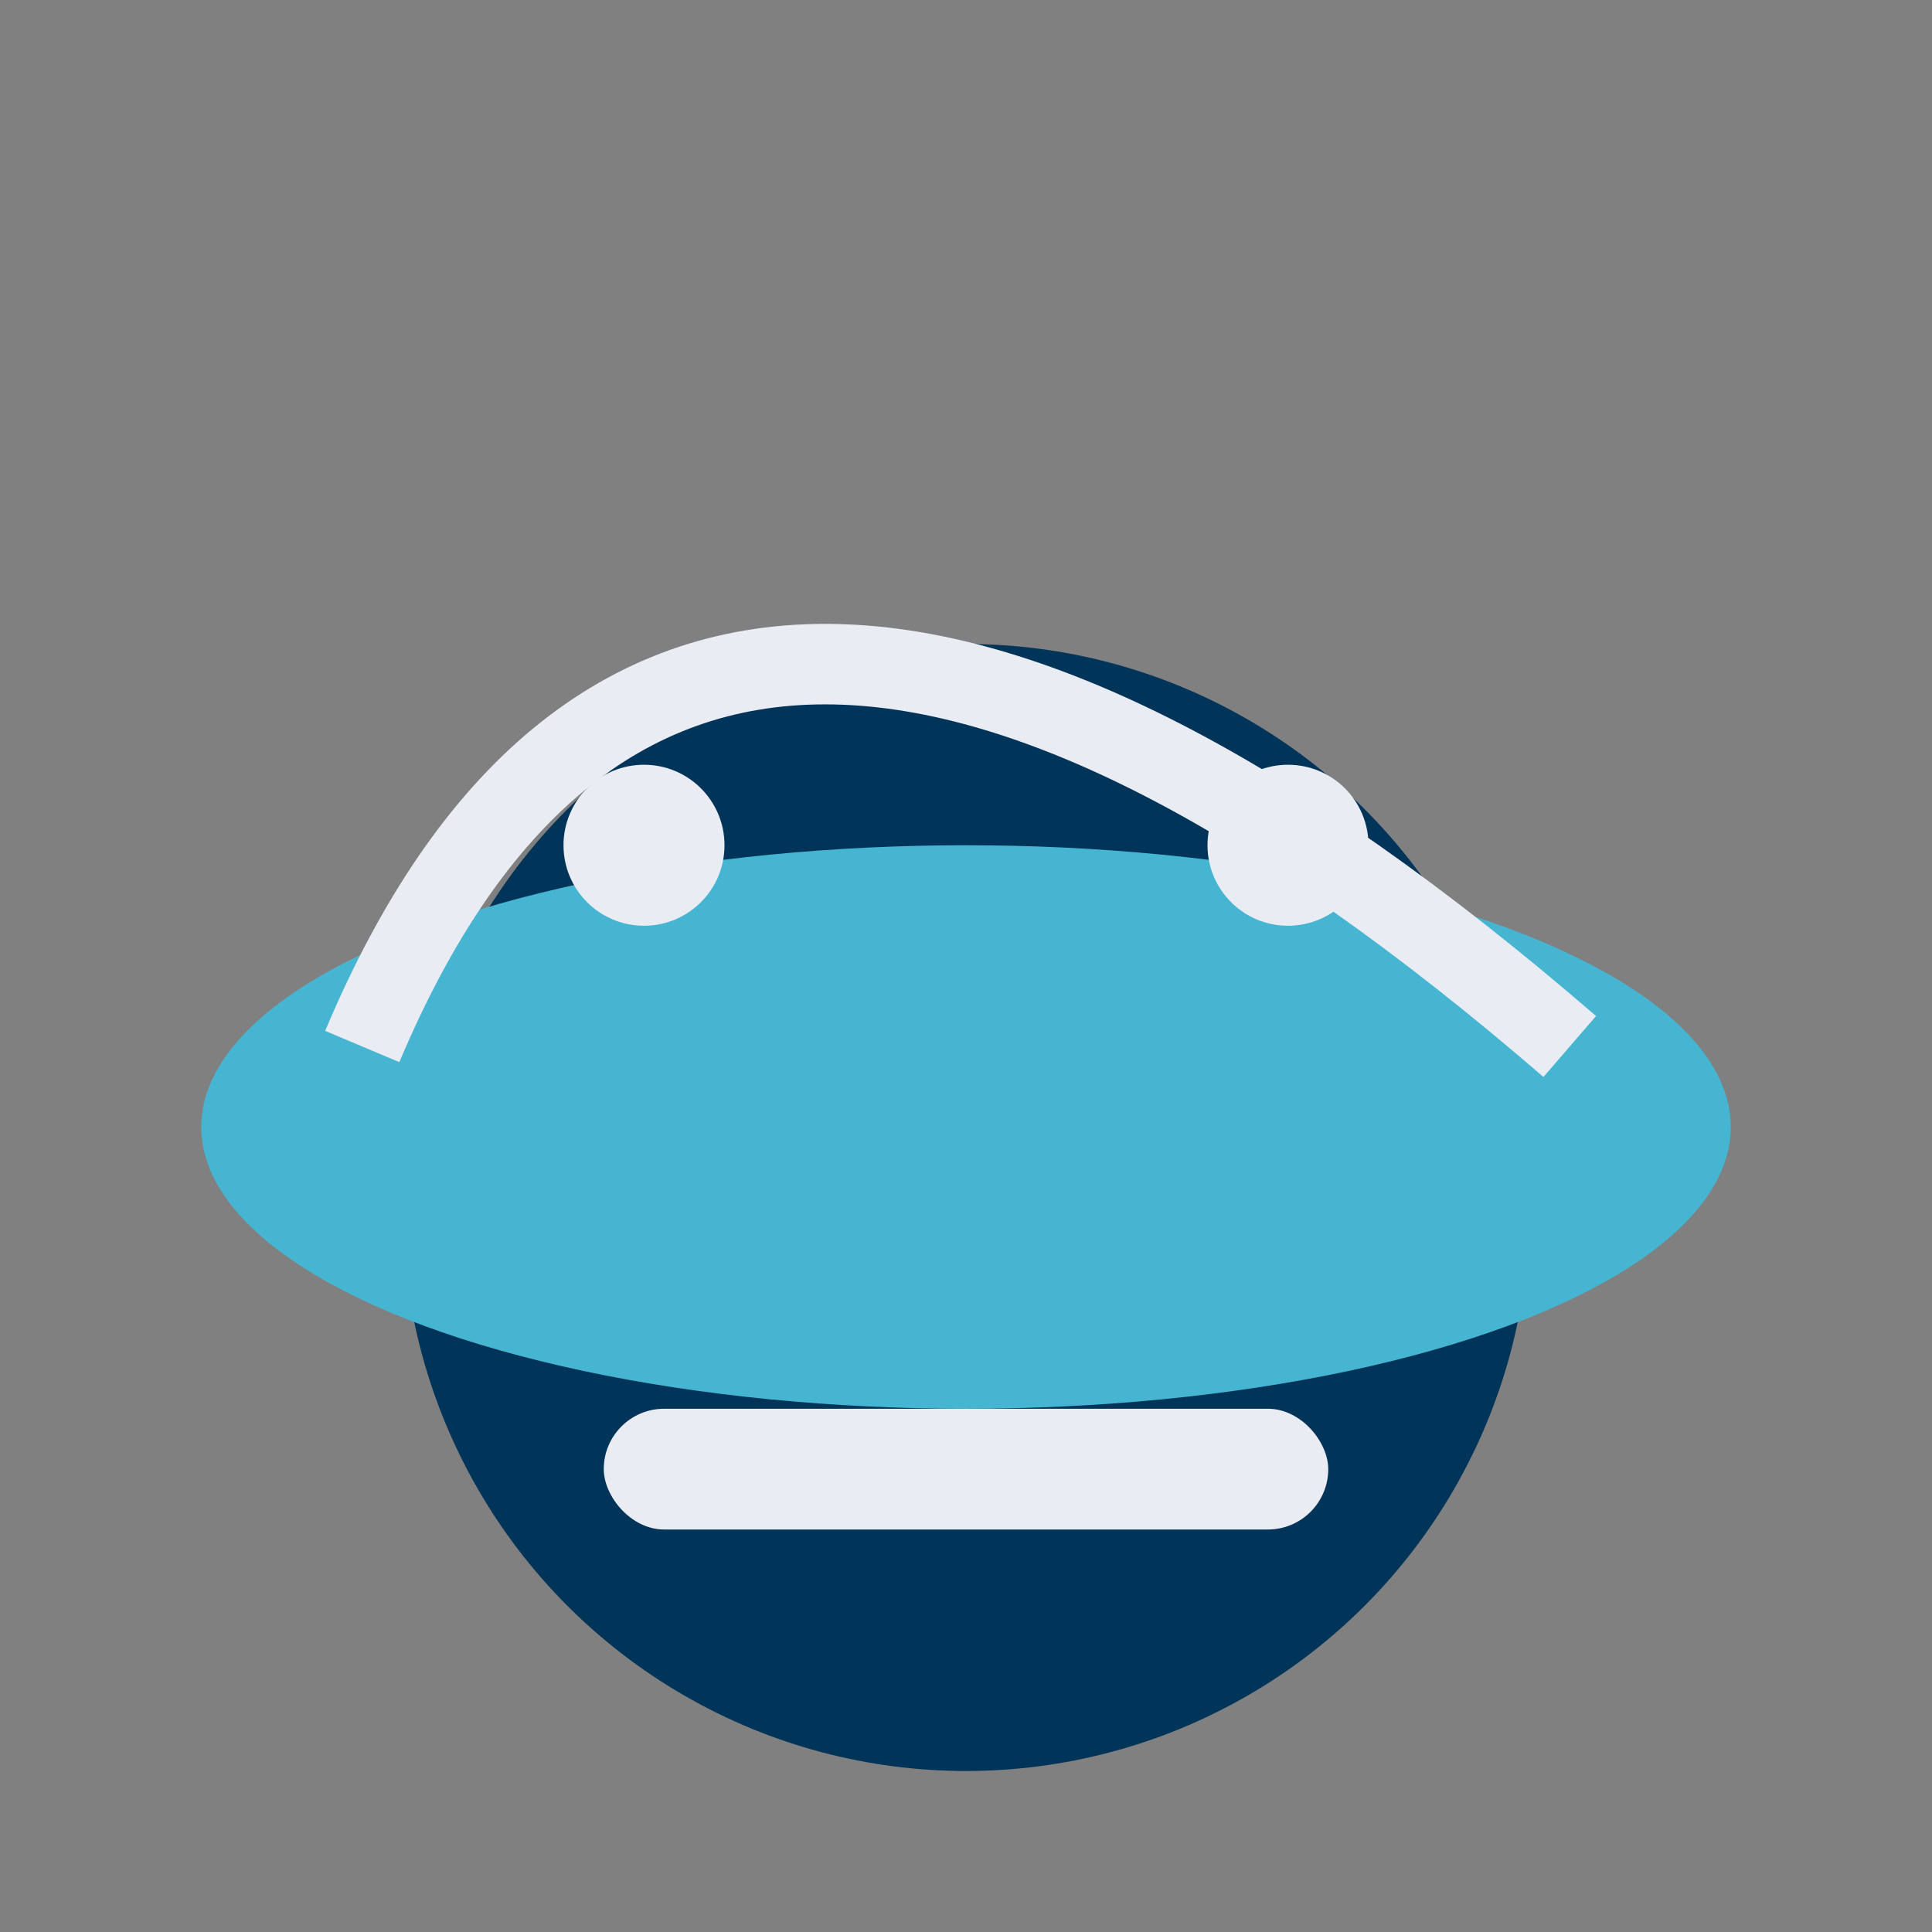
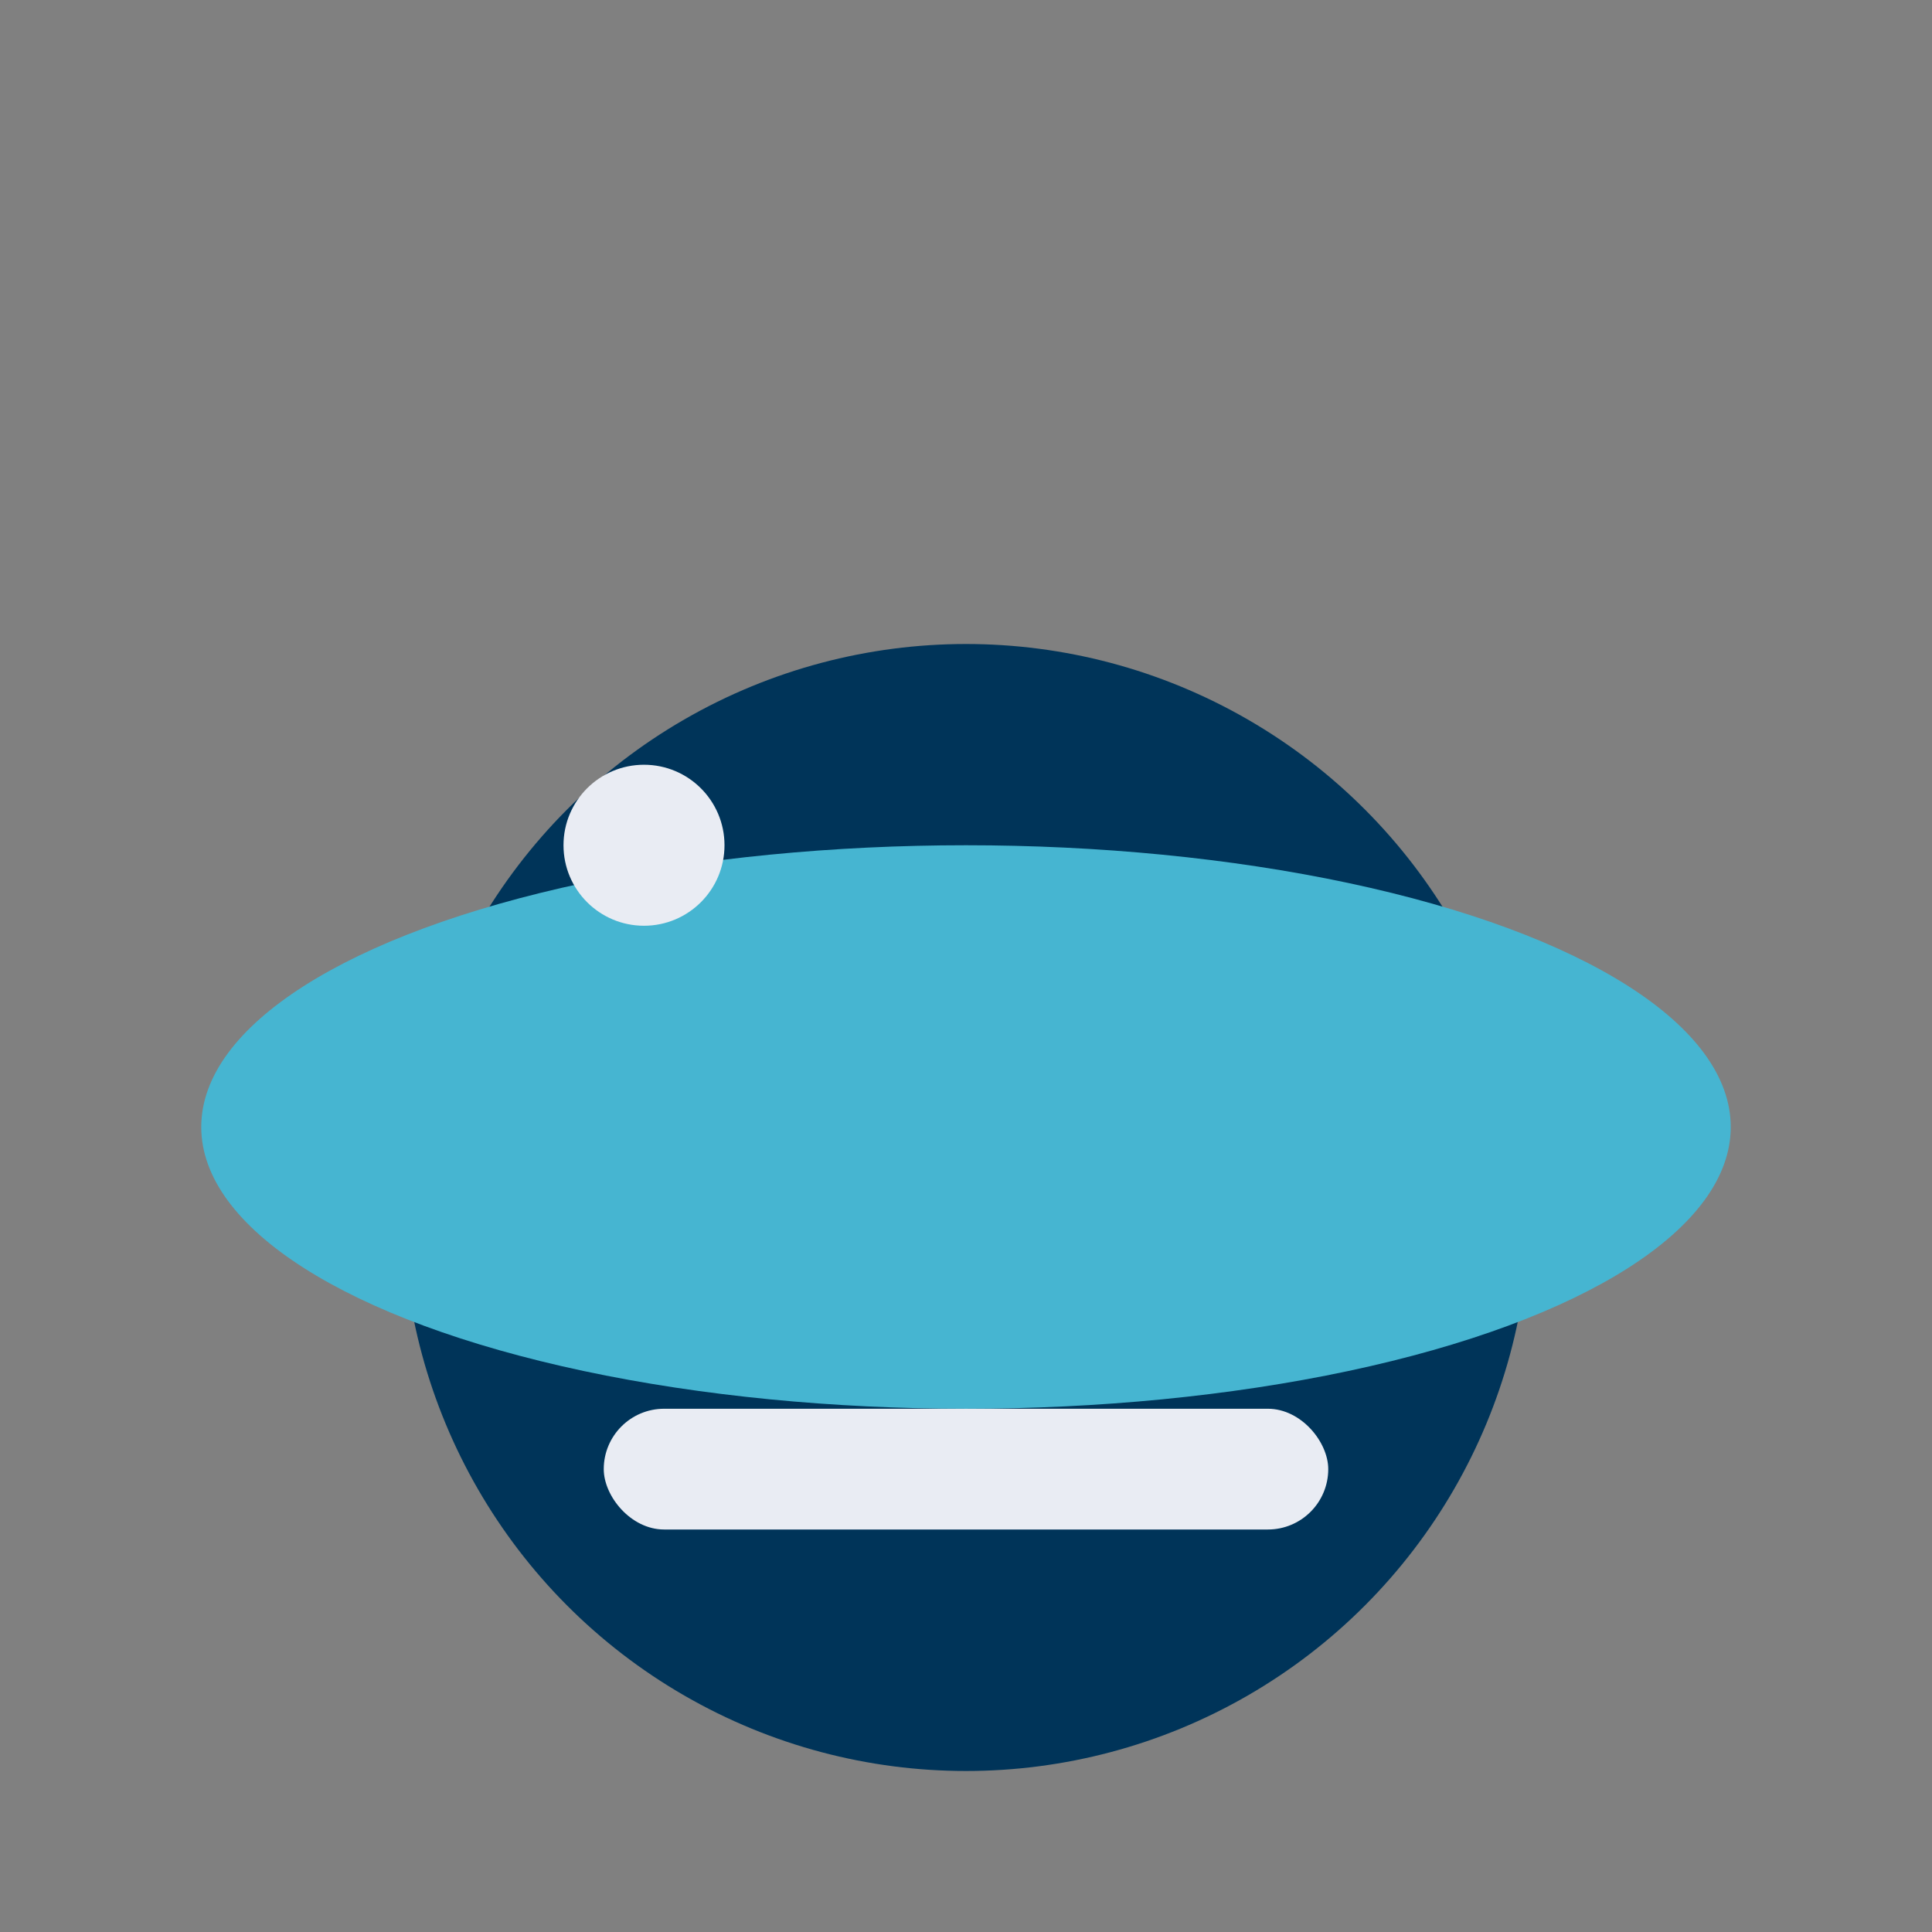
<svg xmlns="http://www.w3.org/2000/svg" width="48" height="48" viewBox="0 0 48 48">
  <rect x="0" y="0" width="48" height="48" fill="#808080" stroke="none" />
  <circle cx="24" cy="30" r="14" fill="#003459" />
  <ellipse cx="24" cy="28" rx="19" ry="7" fill="#46B5D1" />
-   <path d="M9 26q8-19 30 0" stroke="#E9ECF3" stroke-width="2" fill="none" />
  <circle cx="16" cy="21" r="2" fill="#E9ECF3" />
-   <circle cx="32" cy="21" r="2" fill="#E9ECF3" />
  <rect x="15" y="35" width="18" height="3" rx="1.5" fill="#E9ECF3" />
</svg>